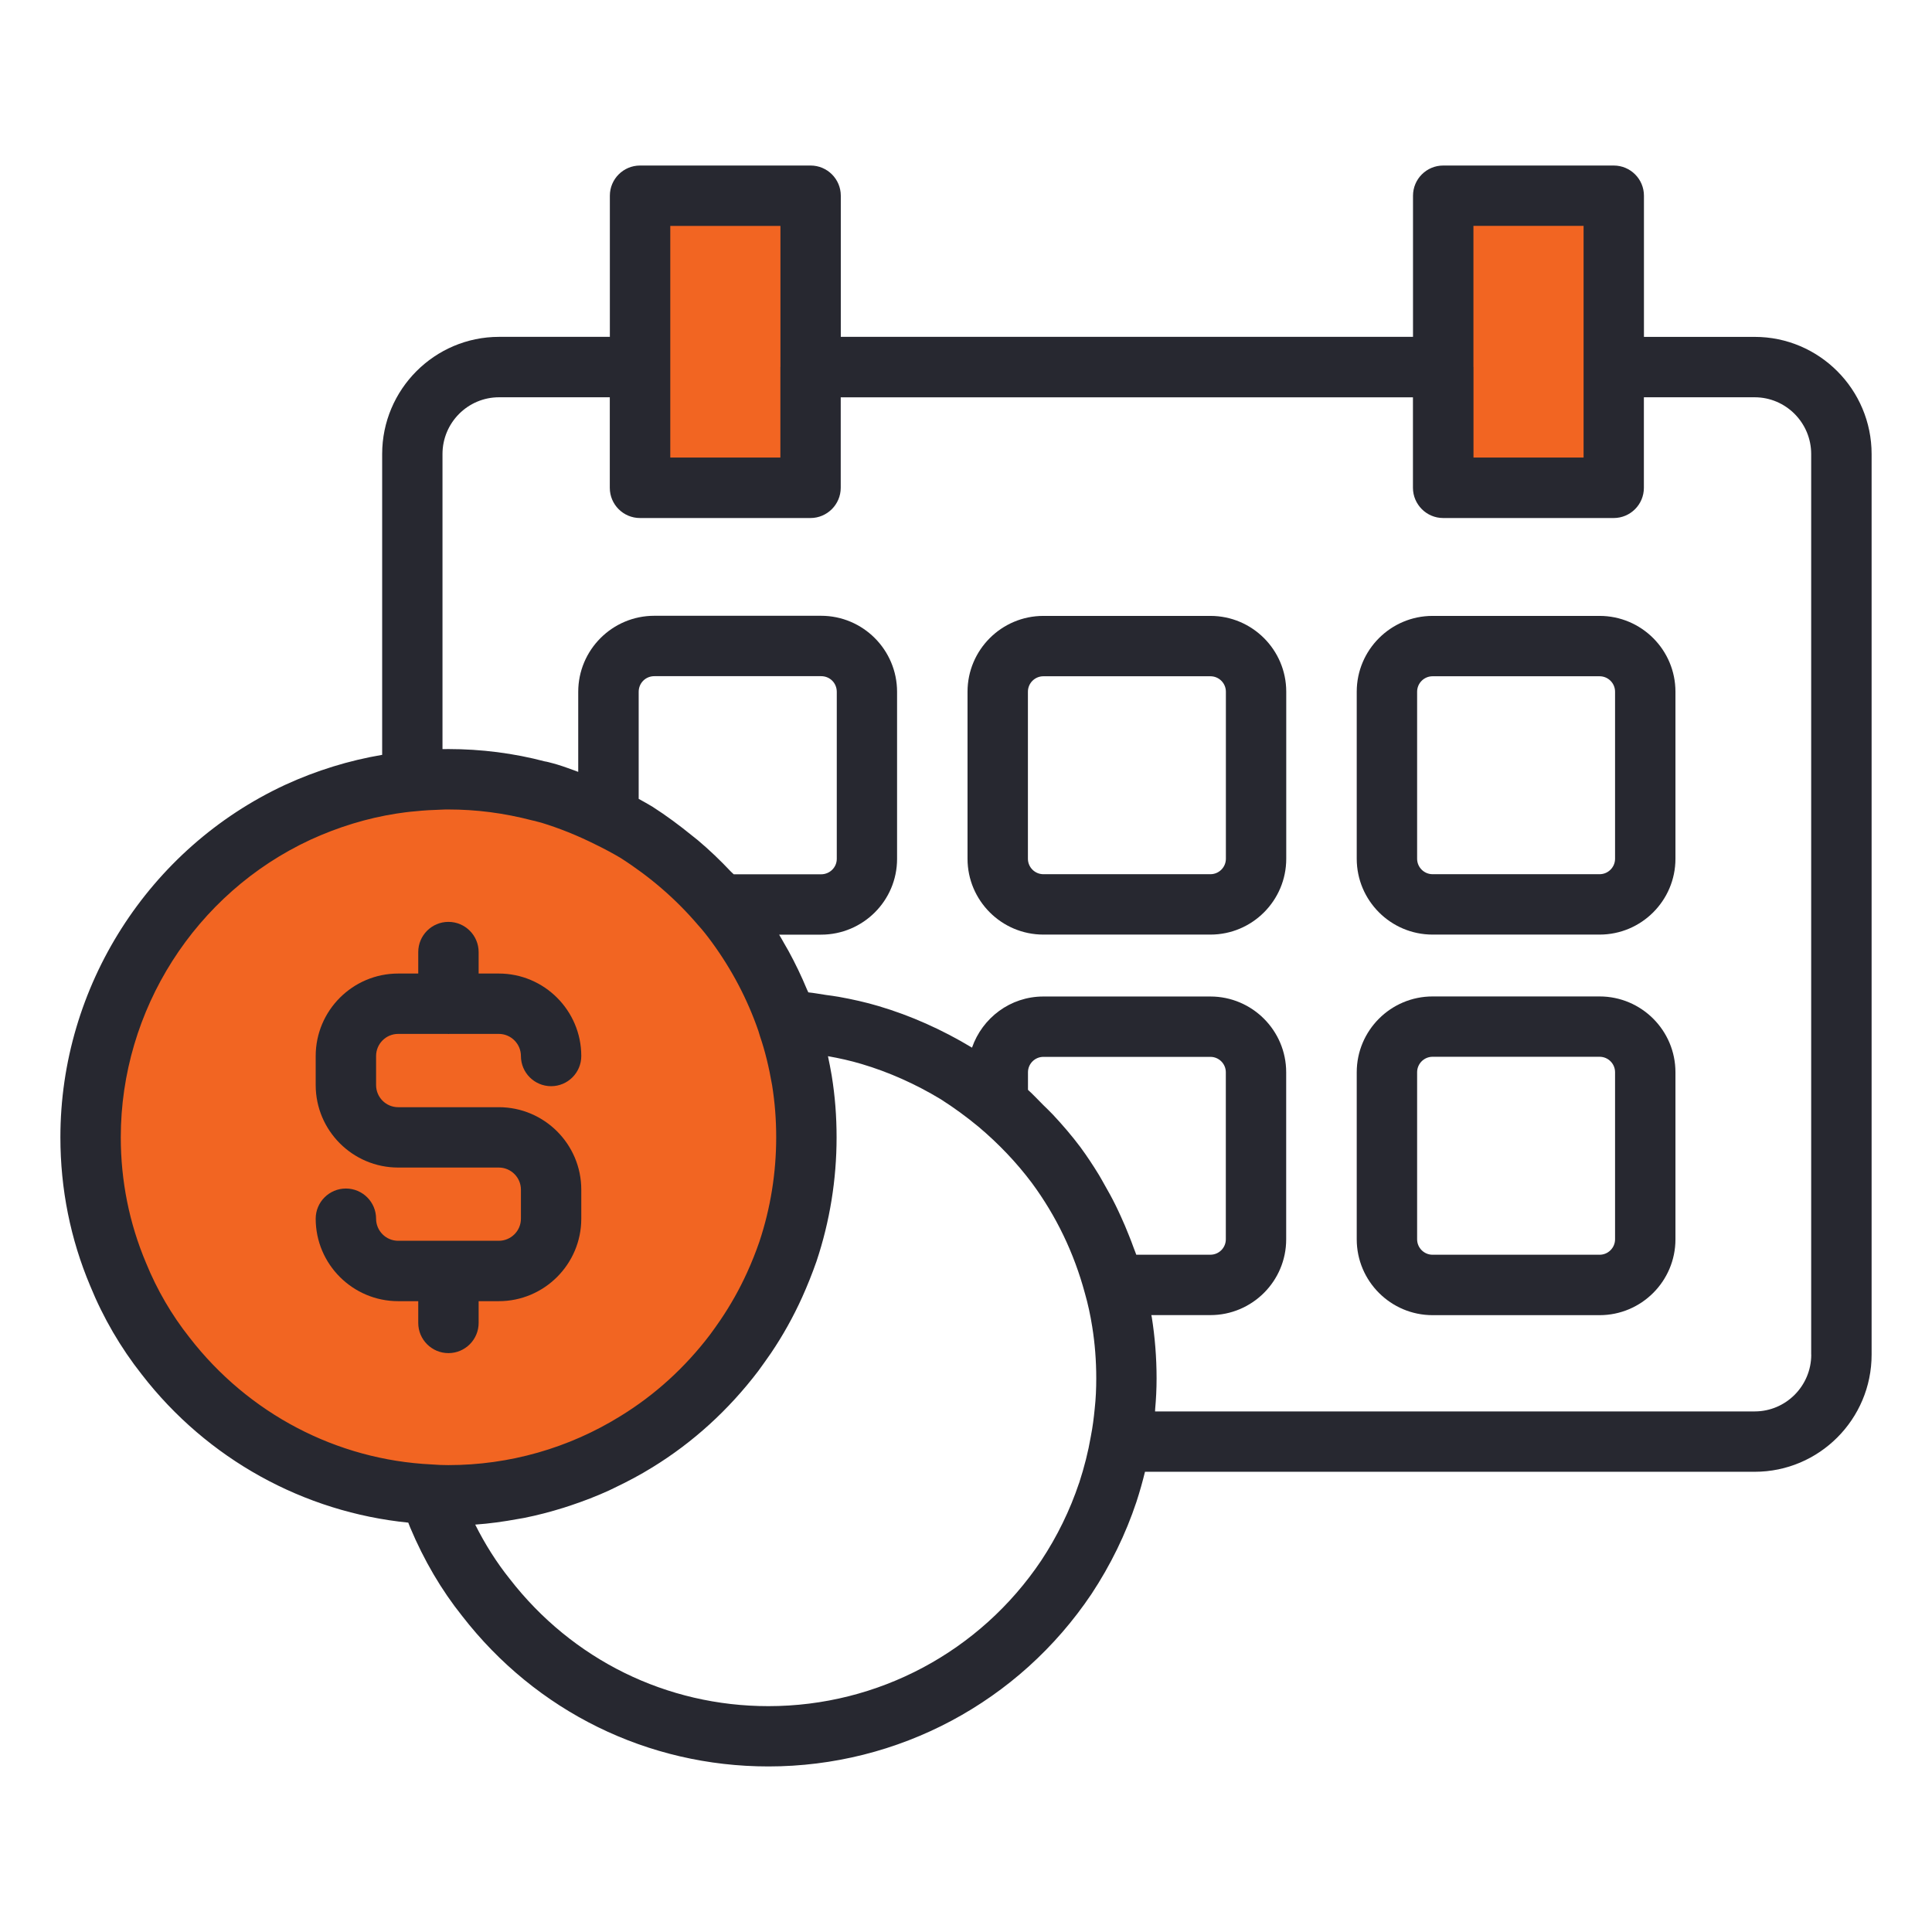
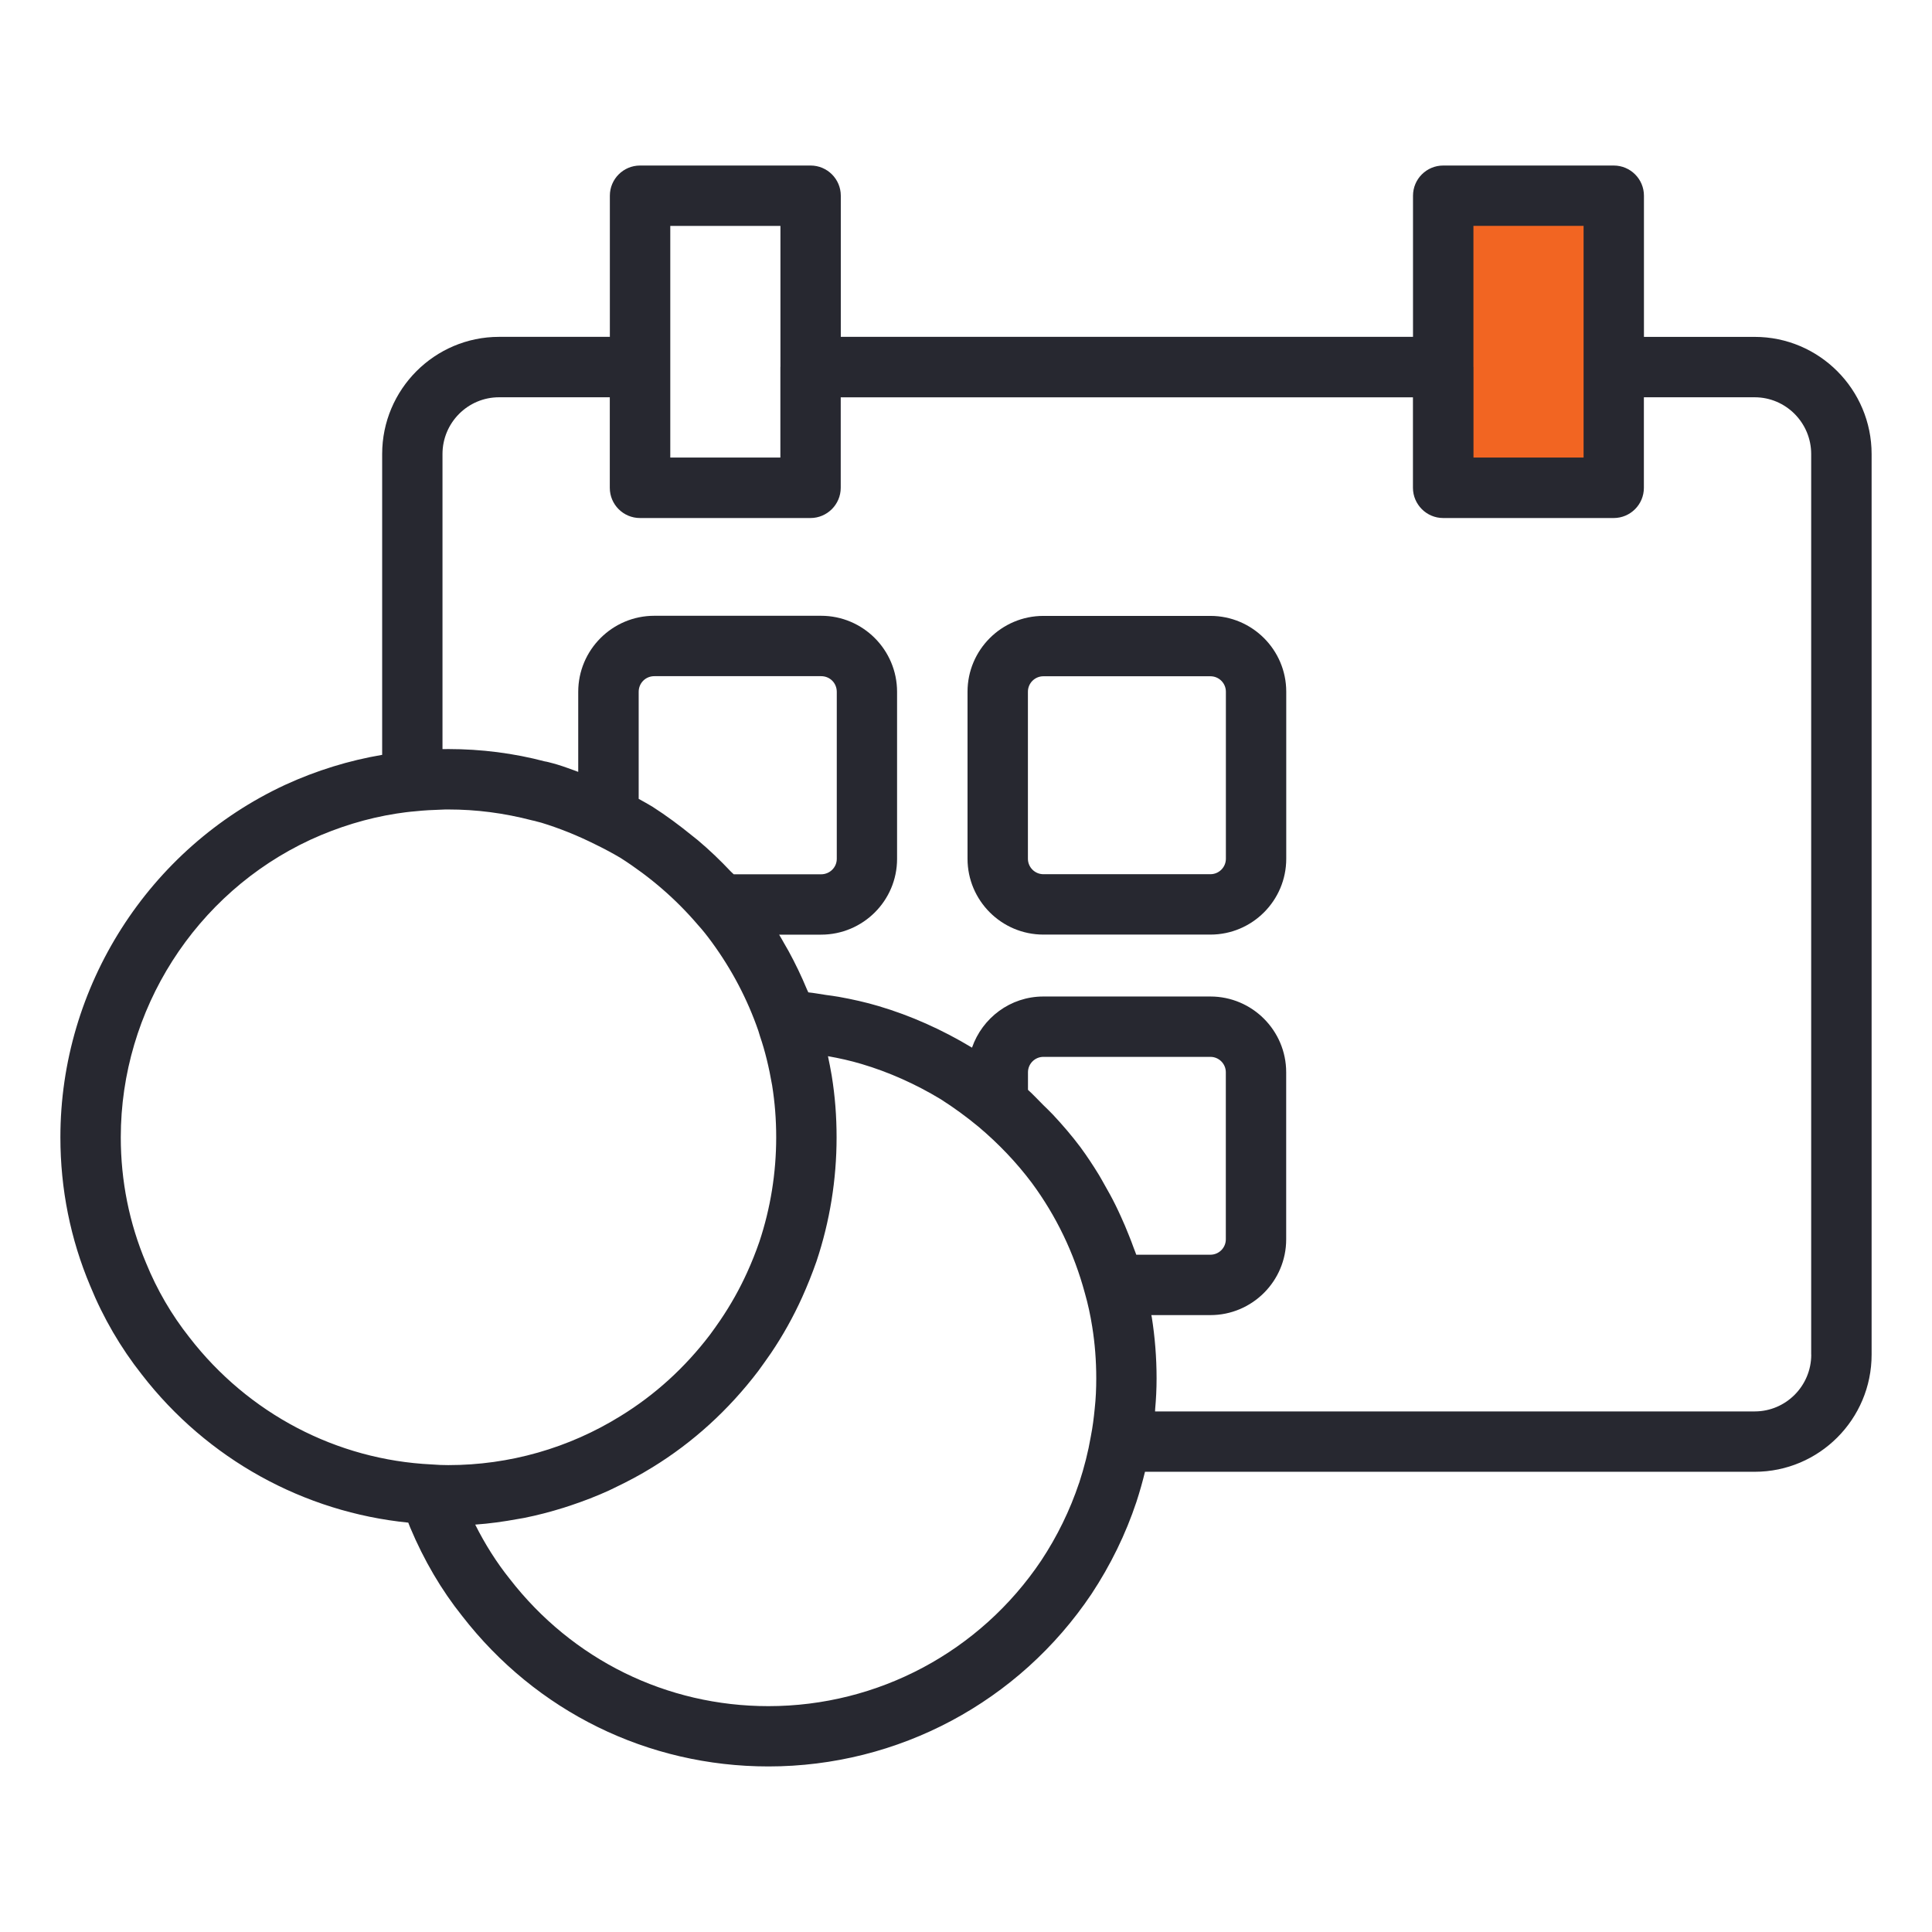
<svg xmlns="http://www.w3.org/2000/svg" width="62" height="62" viewBox="0 0 62 62" fill="none">
  <path d="M38.844 19.765H33.483C32.141 19.765 31.049 20.856 31.049 22.198V27.558C31.049 28.9 32.141 29.992 33.483 29.992H38.844C40.186 29.992 41.277 28.9 41.277 27.558V22.198C41.277 20.856 40.186 19.765 38.844 19.765ZM39.34 27.558C39.34 27.831 39.118 28.054 38.844 28.054H33.483C33.21 28.054 32.987 27.832 32.987 27.558V22.198C32.987 21.925 33.209 21.702 33.483 21.702H38.844C39.117 21.702 39.34 21.924 39.34 22.198V27.558Z" fill="#272830" />
-   <rect x="21" y="7" width="5" height="8" fill="#F26522" />
  <rect x="47" y="7" width="4" height="8" fill="#F26522" />
-   <circle cx="14.5" cy="36.5" r="11.5" fill="#F26522" />
-   <path d="M51.333 19.765H45.973C44.631 19.765 43.539 20.856 43.539 22.198V27.558C43.539 28.9 44.631 29.992 45.973 29.992H51.333C52.675 29.992 53.767 28.9 53.767 27.558V22.198C53.767 20.856 52.675 19.765 51.333 19.765ZM51.829 27.558C51.829 27.831 51.607 28.054 51.333 28.054H45.973C45.7 28.054 45.477 27.832 45.477 27.558V22.198C45.477 21.925 45.699 21.702 45.973 21.702H51.333C51.606 21.702 51.829 21.924 51.829 22.198V27.558Z" fill="#272830" />
  <path d="M56.31 10.811H52.756V6.28C52.756 5.746 52.322 5.312 51.787 5.312H46.314C45.779 5.312 45.345 5.746 45.345 6.28V10.81H26.982V6.28C26.982 5.746 26.548 5.312 26.013 5.312H20.539C20.005 5.312 19.571 5.746 19.571 6.28V10.81H16.016C13.947 10.81 12.264 12.497 12.264 14.57V24.224C11.207 24.403 10.16 24.723 9.148 25.188C4.768 27.224 1.938 31.663 1.938 36.496C1.938 38.155 2.261 39.764 2.895 41.266C3.313 42.291 3.872 43.25 4.551 44.11C6.654 46.83 9.756 48.528 13.102 48.863L13.162 49.017C13.606 50.074 14.171 51.035 14.832 51.86C17.209 54.928 20.79 56.687 24.66 56.687C28.827 56.687 32.701 54.62 35.027 51.153C35.638 50.228 36.123 49.236 36.468 48.201C36.577 47.868 36.667 47.545 36.744 47.231H56.31C58.38 47.231 60.062 45.545 60.062 43.472V14.571C60.062 12.498 58.38 10.811 56.31 10.811ZM50.819 7.25V14.683H47.286V11.78C47.286 11.78 47.284 11.772 47.284 11.768V7.249H50.82L50.819 7.25ZM21.509 7.25H25.045V11.768C25.045 11.768 25.043 11.776 25.043 11.78V14.683H21.51V7.249L21.509 7.25ZM6.078 42.918C5.505 42.193 5.038 41.392 4.685 40.525C4.148 39.252 3.876 37.896 3.876 36.497C3.876 32.414 6.266 28.665 9.961 26.949C10.859 26.537 11.79 26.254 12.72 26.109C12.909 26.081 13.105 26.052 13.338 26.034C13.605 26.005 13.879 25.991 14.219 25.98C14.272 25.975 14.338 25.977 14.388 25.977C15.282 25.977 16.16 26.088 17.083 26.328C17.137 26.336 17.189 26.353 17.24 26.367L17.371 26.401C17.951 26.578 18.531 26.811 19.103 27.097C19.388 27.235 19.672 27.388 19.915 27.532C20.866 28.14 21.692 28.854 22.398 29.682C22.556 29.854 22.7 30.041 22.834 30.223C23.481 31.105 23.986 32.066 24.337 33.082C24.34 33.091 24.388 33.253 24.392 33.263C24.548 33.717 24.675 34.234 24.779 34.833C24.866 35.38 24.909 35.924 24.909 36.498C24.909 37.648 24.725 38.779 24.369 39.849C24.253 40.185 24.122 40.514 23.975 40.836C23.735 41.364 23.453 41.869 23.113 42.37C23.003 42.529 22.892 42.689 22.781 42.837C21.98 43.889 21.018 44.764 19.918 45.44C18.257 46.472 16.345 47.017 14.388 47.017C14.217 47.017 14.048 47.011 13.849 46.995C10.801 46.849 7.97 45.365 6.078 42.918ZM20.496 25.636V22.202C20.496 21.92 20.717 21.699 20.998 21.699H26.351C26.633 21.699 26.853 21.92 26.853 22.202V27.563C26.853 27.835 26.628 28.057 26.351 28.057H23.546C23.515 28.025 23.479 27.997 23.449 27.965C23.12 27.615 22.77 27.28 22.393 26.962C22.335 26.914 22.274 26.868 22.216 26.821C21.812 26.492 21.389 26.177 20.932 25.884C20.789 25.8 20.644 25.717 20.497 25.637L20.496 25.636ZM34.628 47.594C34.337 48.464 33.928 49.303 33.414 50.08C31.452 53.005 28.18 54.752 24.66 54.752C21.395 54.752 18.37 53.266 16.354 50.664C15.934 50.139 15.563 49.551 15.25 48.926H15.252C15.711 48.894 16.166 48.83 16.617 48.747C16.685 48.735 16.753 48.725 16.819 48.712C17.248 48.626 17.669 48.516 18.085 48.386C18.164 48.361 18.242 48.336 18.321 48.309C18.735 48.171 19.142 48.014 19.539 47.833C19.6 47.805 19.66 47.774 19.721 47.745C20.136 47.547 20.544 47.332 20.937 47.088C22.238 46.289 23.377 45.253 24.33 44.002C24.459 43.827 24.581 43.653 24.743 43.421C25.121 42.862 25.456 42.262 25.74 41.635C25.909 41.26 26.063 40.876 26.204 40.473C26.63 39.194 26.847 37.856 26.847 36.498C26.847 35.819 26.797 35.174 26.69 34.514C26.652 34.297 26.613 34.091 26.57 33.894C26.936 33.959 27.296 34.039 27.65 34.145C28.521 34.403 29.381 34.787 30.187 35.274C30.617 35.548 31.015 35.839 31.398 36.156C32.045 36.7 32.626 37.311 33.116 37.965C33.897 39.025 34.467 40.21 34.815 41.5C34.914 41.845 34.992 42.205 35.05 42.573C35.137 43.111 35.18 43.669 35.18 44.23C35.18 44.557 35.167 44.878 35.13 45.211C35.101 45.503 35.067 45.787 35.005 46.1C34.922 46.584 34.799 47.074 34.63 47.593L34.628 47.594ZM32.989 34.974V34.41C32.989 34.138 33.211 33.916 33.483 33.916H38.844C39.116 33.916 39.338 34.138 39.338 34.41V39.771C39.338 40.043 39.116 40.265 38.844 40.265H36.464C36.439 40.189 36.407 40.118 36.38 40.043C36.334 39.914 36.285 39.786 36.234 39.66C36.15 39.445 36.06 39.234 35.964 39.025C35.908 38.903 35.852 38.781 35.792 38.661C35.684 38.442 35.566 38.229 35.444 38.017C35.386 37.915 35.331 37.812 35.27 37.711C35.082 37.404 34.884 37.103 34.669 36.81C34.396 36.447 34.099 36.1 33.786 35.766C33.688 35.66 33.581 35.564 33.479 35.461C33.316 35.298 33.16 35.129 32.989 34.974ZM58.125 43.472C58.125 44.476 57.311 45.294 56.31 45.294H37.067C37.07 45.267 37.069 45.236 37.071 45.209C37.099 44.9 37.116 44.581 37.116 44.231C37.116 43.568 37.063 42.907 36.962 42.27C36.958 42.247 36.951 42.227 36.947 42.203H38.843C40.184 42.203 41.275 41.113 41.275 39.772V34.411C41.275 33.07 40.184 31.979 38.843 31.979H33.482C32.419 31.979 31.523 32.669 31.193 33.62C30.23 33.039 29.222 32.591 28.2 32.288C27.782 32.163 27.349 32.067 26.909 31.988C26.775 31.964 26.64 31.948 26.505 31.929C26.317 31.902 26.132 31.865 25.94 31.846C25.927 31.813 25.908 31.783 25.895 31.75C25.72 31.328 25.523 30.917 25.303 30.515C25.26 30.436 25.214 30.36 25.169 30.282C25.114 30.186 25.062 30.089 25.003 29.994H26.349C27.695 29.994 28.788 28.904 28.788 27.563V22.202C28.788 20.856 27.695 19.761 26.349 19.761H20.996C19.65 19.761 18.556 20.856 18.556 22.202V24.77C18.332 24.689 18.11 24.603 17.873 24.532L17.76 24.5C17.642 24.468 17.523 24.437 17.487 24.435C16.49 24.172 15.447 24.038 14.386 24.038C14.333 24.038 14.271 24.038 14.217 24.04C14.212 24.04 14.206 24.04 14.2 24.04V14.571C14.2 13.565 15.014 12.749 16.014 12.749H19.569V15.655C19.569 16.19 20.003 16.624 20.538 16.624H26.009C26.277 16.624 26.52 16.514 26.695 16.339C26.871 16.163 26.98 15.921 26.98 15.653V12.75H45.343V15.653C45.343 15.921 45.453 16.163 45.628 16.339C45.803 16.515 46.046 16.624 46.314 16.624H51.785C52.32 16.624 52.754 16.19 52.754 15.655V12.749H56.309C57.309 12.749 58.123 13.566 58.123 14.571V43.472H58.125Z" fill="#272830" />
-   <path d="M51.333 31.977H45.973C44.631 31.977 43.539 33.068 43.539 34.41V39.771C43.539 41.113 44.631 42.205 45.973 42.205H51.333C52.675 42.205 53.767 41.113 53.767 39.771V34.41C53.767 33.068 52.675 31.977 51.333 31.977ZM51.829 39.77C51.829 40.043 51.607 40.266 51.333 40.266H45.973C45.7 40.266 45.477 40.044 45.477 39.77V34.409C45.477 34.136 45.699 33.913 45.973 33.913H51.333C51.606 33.913 51.829 34.135 51.829 34.409V39.77Z" fill="#272830" />
-   <path d="M15.36 42.454V41.756H16.007C17.466 41.756 18.654 40.568 18.654 39.109V38.177C18.654 36.717 17.466 35.531 16.007 35.531H12.778C12.386 35.531 12.069 35.212 12.069 34.821V33.889C12.069 33.497 12.387 33.179 12.778 33.179H14.372C14.379 33.179 14.385 33.183 14.391 33.183C14.397 33.183 14.403 33.179 14.409 33.179H16.007C16.398 33.179 16.717 33.498 16.717 33.889C16.717 34.423 17.151 34.857 17.686 34.857C18.22 34.857 18.654 34.423 18.654 33.889C18.654 32.429 17.466 31.242 16.007 31.242H15.36V30.553C15.36 30.018 14.925 29.584 14.391 29.584C13.856 29.584 13.422 30.018 13.422 30.553V31.242H12.778C11.318 31.242 10.131 32.43 10.131 33.889V34.821C10.131 36.281 11.319 37.468 12.778 37.468H16.007C16.398 37.468 16.717 37.787 16.717 38.177V39.109C16.717 39.501 16.398 39.818 16.007 39.818H12.778C12.386 39.818 12.069 39.5 12.069 39.109C12.069 38.575 11.635 38.141 11.1 38.141C10.565 38.141 10.131 38.575 10.131 39.109C10.131 40.569 11.319 41.756 12.778 41.756H13.422V42.454C13.422 42.989 13.856 43.423 14.391 43.423C14.925 43.423 15.36 42.989 15.36 42.454Z" fill="#272830" />
</svg>